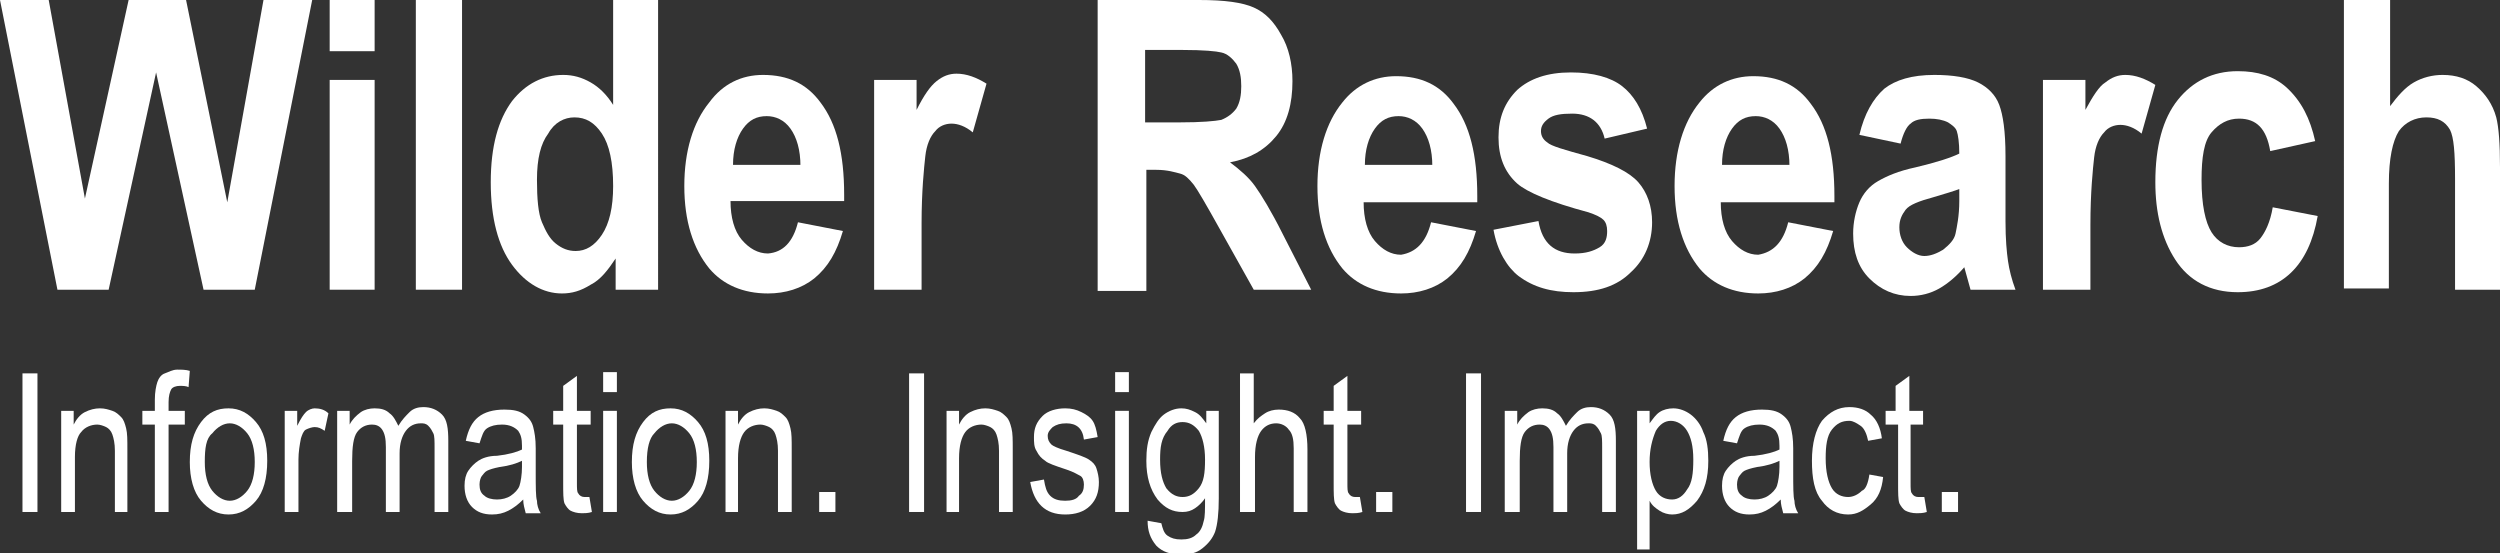
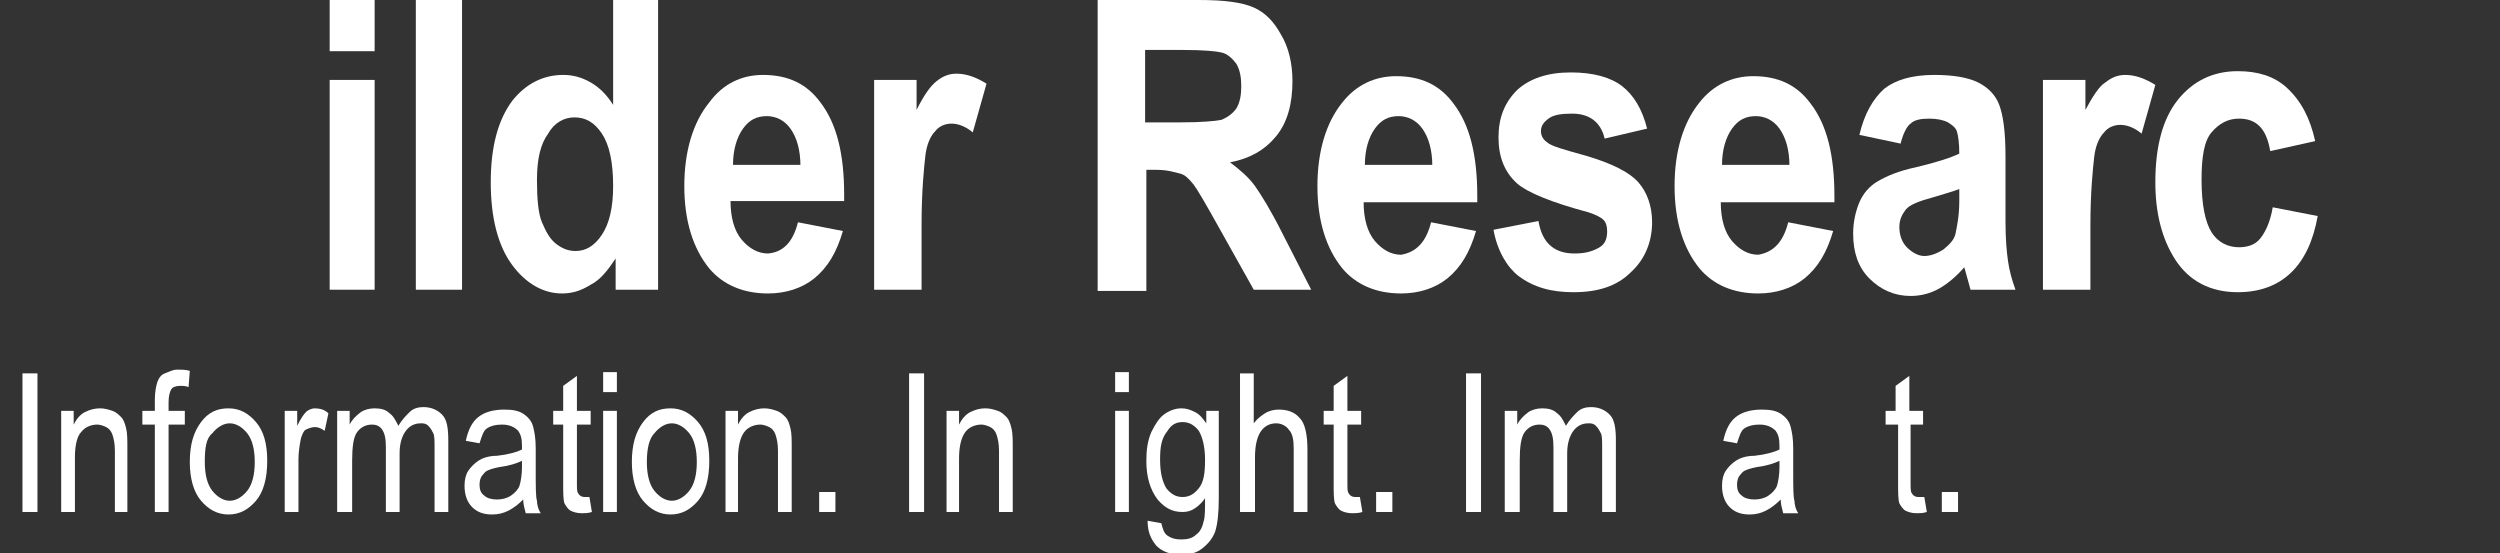
<svg xmlns="http://www.w3.org/2000/svg" version="1.1" id="Layer_1" x="0px" y="0px" viewBox="0 0 200.2 44.3" style="enable-background:new 0 0 200.2 44.3;" xml:space="preserve">
  <rect x="0" y="0" width="200.2" height="44.3" fill="#333333" stroke="none" />
  <style type="text/css">
	.st0{fill:#FFFFFF;}
</style>
  <g>
    <g>
      <g>
        <g>
-           <path class="st0" d="M4.6,23.2L0,0h3.9l2.9,15.9L10.3,0h4.6l3.3,16.2L21.1,0h3.9l-4.6,23.2h-4.1L12.5,5.8L8.7,23.2H4.6z" />
          <path class="st0" d="M26.4,4.1V0h3.6v4.1H26.4z M26.4,23.2V6.4h3.6v16.8H26.4z" />
          <path class="st0" d="M33.3,23.2V0H37v23.2H33.3z" />
          <path class="st0" d="M52.7,23.2h-3.4v-2.5c-0.6,0.9-1.2,1.7-2,2.1c-0.8,0.5-1.5,0.7-2.3,0.7c-1.5,0-2.9-0.8-4-2.3      s-1.7-3.7-1.7-6.6c0-2.9,0.6-5,1.7-6.5C42.1,6.7,43.5,6,45.1,6c0.8,0,1.5,0.2,2.2,0.6c0.7,0.4,1.3,1,1.8,1.8V0h3.6V23.2z       M43,14.4c0,1.5,0.1,2.7,0.4,3.4c0.3,0.7,0.6,1.3,1.1,1.7c0.5,0.4,1,0.6,1.6,0.6c0.8,0,1.5-0.4,2.1-1.3c0.6-0.9,0.9-2.2,0.9-3.9      c0-1.9-0.3-3.3-0.9-4.2c-0.6-0.9-1.3-1.3-2.2-1.3c-0.8,0-1.6,0.4-2.1,1.3C43.3,11.5,43,12.7,43,14.4z" />
          <path class="st0" d="M63.9,17.8l3.6,0.7c-0.5,1.7-1.2,2.9-2.3,3.8c-1,0.8-2.3,1.2-3.7,1.2c-2,0-3.6-0.7-4.7-2      c-1.3-1.6-2-3.8-2-6.6c0-2.8,0.7-5.1,2-6.7C57.9,6.7,59.4,6,61.1,6c2,0,3.5,0.7,4.6,2.2c1.3,1.7,1.9,4.1,1.9,7.4l0,0.5h-9.1      c0,1.3,0.3,2.4,0.9,3.1c0.6,0.7,1.3,1.1,2.1,1.1C62.7,20.2,63.5,19.4,63.9,17.8z M64.1,13.3c0-1.3-0.3-2.3-0.8-3      c-0.5-0.7-1.2-1-1.9-1c-0.8,0-1.4,0.3-1.9,1c-0.5,0.7-0.8,1.7-0.8,2.9H64.1z" />
          <path class="st0" d="M73.7,23.2H70V6.4h3.4v2.4C74,7.6,74.5,6.9,75,6.5c0.5-0.4,1-0.6,1.6-0.6c0.8,0,1.6,0.3,2.4,0.8l-1.1,3.9      c-0.6-0.5-1.2-0.7-1.7-0.7c-0.5,0-1,0.2-1.3,0.6c-0.4,0.4-0.7,1.1-0.8,2s-0.3,2.8-0.3,5.4V23.2z" />
          <path class="st0" d="M87.9,23.2V0H96c2.1,0,3.5,0.2,4.4,0.6c0.9,0.4,1.6,1.1,2.2,2.2c0.6,1,0.9,2.3,0.9,3.7      c0,1.8-0.4,3.3-1.3,4.4c-0.9,1.1-2.1,1.8-3.7,2.1c0.8,0.6,1.5,1.2,2,1.9s1.3,2,2.2,3.8l2.3,4.5h-4.6l-2.8-5c-1-1.8-1.7-3-2-3.4      c-0.4-0.5-0.7-0.8-1.1-0.9s-1-0.3-1.9-0.3h-0.8v9.7H87.9z M91.7,9.8h2.8c1.7,0,2.8-0.1,3.3-0.2c0.5-0.2,0.9-0.5,1.2-0.9      c0.3-0.5,0.4-1.1,0.4-1.8c0-0.7-0.1-1.3-0.4-1.8c-0.3-0.4-0.7-0.8-1.2-0.9c-0.4-0.1-1.4-0.2-3.1-0.2h-3V9.8z" />
          <path class="st0" d="M114.6,17.8l3.6,0.7c-0.5,1.7-1.2,2.9-2.3,3.8c-1,0.8-2.3,1.2-3.7,1.2c-2,0-3.6-0.7-4.7-2      c-1.3-1.6-2-3.8-2-6.6c0-2.8,0.7-5.1,2-6.7c1.1-1.4,2.6-2.1,4.3-2.1c2,0,3.5,0.7,4.6,2.2c1.3,1.7,1.9,4.1,1.9,7.4l0,0.5h-9.1      c0,1.3,0.3,2.4,0.9,3.1c0.6,0.7,1.3,1.1,2.1,1.1C113.4,20.2,114.2,19.4,114.6,17.8z M114.7,13.3c0-1.3-0.3-2.3-0.8-3      c-0.5-0.7-1.2-1-1.9-1c-0.8,0-1.4,0.3-1.9,1c-0.5,0.7-0.8,1.7-0.8,2.9H114.7z" />
          <path class="st0" d="M119.6,18.4l3.6-0.7c0.3,1.8,1.3,2.6,2.9,2.6c0.9,0,1.5-0.2,2-0.5s0.6-0.8,0.6-1.3c0-0.4-0.1-0.7-0.3-0.9      c-0.2-0.2-0.6-0.4-1.2-0.6c-3-0.8-4.9-1.6-5.7-2.3c-1-0.9-1.5-2.1-1.5-3.7c0-1.6,0.5-2.8,1.5-3.8c1-0.9,2.4-1.4,4.3-1.4      c1.8,0,3.2,0.4,4.1,1.1c0.9,0.7,1.6,1.8,2,3.4l-3.4,0.8c-0.3-1.3-1.2-2-2.6-2c-0.9,0-1.5,0.1-1.9,0.4c-0.4,0.3-0.6,0.6-0.6,1      c0,0.4,0.2,0.7,0.5,0.9c0.3,0.3,1.4,0.6,3.2,1.1c2,0.6,3.4,1.3,4.1,2.1c0.7,0.8,1.1,1.9,1.1,3.2c0,1.6-0.6,3-1.7,4      c-1.1,1.1-2.6,1.6-4.6,1.6c-1.8,0-3.2-0.4-4.4-1.3C120.7,21.4,119.9,20.1,119.6,18.4z" />
          <path class="st0" d="M143.2,17.8l3.6,0.7c-0.5,1.7-1.2,2.9-2.3,3.8c-1,0.8-2.3,1.2-3.7,1.2c-2,0-3.6-0.7-4.7-2      c-1.3-1.6-2-3.8-2-6.6c0-2.8,0.7-5.1,2-6.7c1.1-1.4,2.6-2.1,4.3-2.1c2,0,3.5,0.7,4.6,2.2c1.3,1.7,1.9,4.1,1.9,7.4l0,0.5h-9.1      c0,1.3,0.3,2.4,0.9,3.1c0.6,0.7,1.3,1.1,2.1,1.1C142,20.2,142.8,19.4,143.2,17.8z M143.3,13.3c0-1.3-0.3-2.3-0.8-3      c-0.5-0.7-1.2-1-1.9-1c-0.8,0-1.4,0.3-1.9,1c-0.5,0.7-0.8,1.7-0.8,2.9H143.3z" />
          <path class="st0" d="M152.2,11.5l-3.3-0.7c0.4-1.7,1.1-2.9,2-3.7c0.9-0.7,2.2-1.1,4-1.1c1.5,0,2.7,0.2,3.5,0.6      c0.8,0.4,1.4,1,1.7,1.8s0.5,2.1,0.5,4.1l0,5.2c0,1.5,0.1,2.5,0.2,3.2c0.1,0.7,0.3,1.5,0.6,2.3h-3.6l-0.5-1.8      c-0.6,0.7-1.3,1.3-2,1.7c-0.7,0.4-1.5,0.6-2.3,0.6c-1.3,0-2.4-0.5-3.3-1.4c-0.9-0.9-1.3-2.1-1.3-3.6c0-0.9,0.2-1.8,0.5-2.5      c0.3-0.7,0.8-1.3,1.5-1.7s1.6-0.8,3-1.1c1.7-0.4,2.9-0.8,3.5-1.1c0-0.9-0.1-1.5-0.2-1.8s-0.4-0.5-0.7-0.7      c-0.4-0.2-0.9-0.3-1.5-0.3c-0.7,0-1.2,0.1-1.5,0.4C152.7,10.1,152.4,10.7,152.2,11.5z M157,15.1c-0.5,0.2-1.2,0.4-2.2,0.7      c-1.1,0.3-1.9,0.6-2.2,1c-0.3,0.4-0.5,0.8-0.5,1.4c0,0.6,0.2,1.2,0.6,1.6c0.4,0.4,0.9,0.7,1.4,0.7c0.5,0,1-0.2,1.5-0.5      c0.5-0.4,0.9-0.8,1-1.3s0.3-1.4,0.3-2.6V15.1z" />
          <path class="st0" d="M167.2,23.2h-3.6V6.4h3.4v2.4c0.6-1.1,1.1-1.9,1.6-2.2c0.5-0.4,1-0.6,1.6-0.6c0.8,0,1.6,0.3,2.4,0.8      l-1.1,3.9c-0.6-0.5-1.2-0.7-1.7-0.7c-0.5,0-1,0.2-1.3,0.6c-0.4,0.4-0.7,1.1-0.8,2s-0.3,2.8-0.3,5.4V23.2z" />
          <path class="st0" d="M185.4,11.3l-3.6,0.8c-0.3-1.8-1.1-2.6-2.5-2.6c-0.9,0-1.6,0.4-2.2,1.1s-0.8,2-0.8,3.8c0,2,0.3,3.4,0.8,4.2      c0.5,0.8,1.3,1.2,2.2,1.2c0.7,0,1.3-0.2,1.7-0.7s0.8-1.3,1-2.5l3.6,0.7c-0.7,4-2.9,6.1-6.4,6.1c-2.2,0-3.9-0.9-5-2.6      c-1.1-1.7-1.6-3.8-1.6-6.2c0-2.9,0.6-5.1,1.8-6.6c1.2-1.5,2.8-2.3,4.8-2.3c1.6,0,2.9,0.4,3.9,1.3C184.3,8.1,185,9.5,185.4,11.3z      " />
-           <path class="st0" d="M191.4,0v8.5c0.6-0.8,1.2-1.5,1.9-1.9s1.5-0.6,2.3-0.6c1.1,0,2,0.3,2.7,0.9c0.7,0.6,1.3,1.4,1.6,2.5      c0.2,0.8,0.3,2.1,0.3,4v9.8h-3.6v-8.9c0-2.1-0.1-3.3-0.4-3.9c-0.4-0.7-1-1-1.9-1c-0.9,0-1.7,0.4-2.2,1.1      c-0.5,0.8-0.8,2.2-0.8,4.2v8.4h-3.6V0H191.4z" />
        </g>
      </g>
      <g>
        <path class="st0" d="M1.8,41V29.9H3V41H1.8z" />
        <path class="st0" d="M4.9,41v-8.1h1v1.1c0.2-0.4,0.5-0.8,0.9-1c0.4-0.2,0.8-0.3,1.2-0.3c0.4,0,0.7,0.1,1,0.2     c0.3,0.1,0.5,0.3,0.7,0.5c0.2,0.2,0.3,0.5,0.4,0.9s0.1,0.9,0.1,1.7v5H9.2v-4.9c0-0.6-0.1-1-0.2-1.3c-0.1-0.3-0.3-0.5-0.5-0.6     c-0.2-0.1-0.5-0.2-0.7-0.2c-0.5,0-1,0.2-1.3,0.6C6.2,34.9,6,35.6,6,36.6V41H4.9z" />
        <path class="st0" d="M12.4,41v-7h-1v-1.1h1v-0.9c0-0.6,0.1-1.1,0.2-1.4s0.3-0.6,0.6-0.7s0.6-0.3,1-0.3c0.3,0,0.7,0,1,0.1L15.1,31     c-0.2-0.1-0.5-0.1-0.7-0.1c-0.3,0-0.6,0.1-0.7,0.3c-0.1,0.2-0.2,0.5-0.2,1v0.7h1.3V34h-1.3v7H12.4z" />
        <path class="st0" d="M15.2,37c0-1.4,0.3-2.4,0.9-3.2s1.3-1.1,2.2-1.1c0.9,0,1.6,0.4,2.2,1.1c0.6,0.7,0.9,1.7,0.9,3.1     c0,1.4-0.3,2.5-0.9,3.2s-1.3,1.1-2.2,1.1c-0.9,0-1.6-0.4-2.2-1.1S15.2,38.3,15.2,37z M16.4,37c0,1,0.2,1.8,0.6,2.3     c0.4,0.5,0.9,0.8,1.4,0.8c0.5,0,1-0.3,1.4-0.8c0.4-0.5,0.6-1.3,0.6-2.3c0-1-0.2-1.8-0.6-2.3c-0.4-0.5-0.9-0.8-1.4-0.8     c-0.5,0-1,0.3-1.4,0.8C16.5,35.1,16.4,35.9,16.4,37z" />
        <path class="st0" d="M22.8,41v-8.1h1v1.2c0.3-0.6,0.5-0.9,0.7-1.1c0.2-0.2,0.5-0.3,0.7-0.3c0.4,0,0.8,0.1,1.1,0.4L26,34.5     c-0.3-0.2-0.5-0.3-0.8-0.3c-0.2,0-0.5,0.1-0.7,0.2s-0.3,0.4-0.4,0.7c-0.1,0.5-0.2,1.1-0.2,1.7V41H22.8z" />
        <path class="st0" d="M27,41v-8.1h1V34c0.2-0.4,0.5-0.7,0.9-1c0.3-0.2,0.7-0.3,1.1-0.3c0.5,0,0.9,0.1,1.2,0.4     c0.3,0.2,0.5,0.6,0.7,1c0.3-0.5,0.6-0.8,0.9-1.1s0.7-0.4,1.1-0.4c0.6,0,1.1,0.2,1.5,0.6c0.4,0.4,0.5,1.1,0.5,2.1V41h-1.1v-5.1     c0-0.6,0-1-0.1-1.2c-0.1-0.2-0.2-0.4-0.4-0.6s-0.4-0.2-0.6-0.2c-0.5,0-0.9,0.2-1.2,0.6c-0.3,0.4-0.5,1-0.5,1.8V41h-1.1v-5.2     c0-0.7-0.1-1.1-0.3-1.4c-0.2-0.3-0.5-0.4-0.8-0.4c-0.5,0-0.9,0.2-1.2,0.6c-0.3,0.4-0.4,1.2-0.4,2.3V41H27z" />
        <path class="st0" d="M41.9,40c-0.4,0.4-0.8,0.7-1.2,0.9s-0.8,0.3-1.3,0.3c-0.7,0-1.2-0.2-1.6-0.6s-0.6-1-0.6-1.7     c0-0.5,0.1-0.9,0.3-1.2s0.5-0.6,0.8-0.8s0.8-0.4,1.5-0.4c0.9-0.1,1.6-0.3,2-0.5l0-0.3c0-0.6-0.1-0.9-0.3-1.2     c-0.3-0.3-0.7-0.5-1.3-0.5c-0.5,0-0.9,0.1-1.2,0.3c-0.3,0.2-0.4,0.6-0.6,1.2l-1.1-0.2c0.2-0.9,0.5-1.5,1-1.9s1.2-0.6,2.1-0.6     c0.7,0,1.2,0.1,1.6,0.4c0.4,0.3,0.6,0.6,0.7,1s0.2,0.9,0.2,1.7v1.8c0,1.3,0,2.1,0.1,2.4c0,0.3,0.1,0.7,0.3,1h-1.2     C42,40.7,41.9,40.4,41.9,40z M41.8,36.9c-0.4,0.2-1,0.4-1.8,0.5c-0.5,0.1-0.8,0.2-1,0.3s-0.3,0.3-0.4,0.4s-0.2,0.4-0.2,0.7     c0,0.4,0.1,0.7,0.4,0.9c0.2,0.2,0.6,0.3,1,0.3c0.4,0,0.8-0.1,1.1-0.3c0.3-0.2,0.6-0.5,0.7-0.8s0.2-0.9,0.2-1.5V36.9z" />
        <path class="st0" d="M47.2,39.8l0.2,1.2c-0.3,0.1-0.6,0.1-0.8,0.1c-0.4,0-0.7-0.1-0.9-0.2s-0.4-0.4-0.5-0.6     c-0.1-0.3-0.1-0.8-0.1-1.6V34h-0.8v-1.1h0.8v-2l1.1-0.8v2.8h1.1V34h-1.1v4.7c0,0.4,0,0.7,0.1,0.8c0.1,0.2,0.3,0.3,0.5,0.3     C46.8,39.8,47,39.8,47.2,39.8z" />
        <path class="st0" d="M48.3,31.4v-1.6h1.1v1.6H48.3z M48.3,41v-8.1h1.1V41H48.3z" />
        <path class="st0" d="M50.6,37c0-1.4,0.3-2.4,0.9-3.2s1.3-1.1,2.2-1.1c0.9,0,1.6,0.4,2.2,1.1c0.6,0.7,0.9,1.7,0.9,3.1     c0,1.4-0.3,2.5-0.9,3.2s-1.3,1.1-2.2,1.1c-0.9,0-1.6-0.4-2.2-1.1S50.6,38.3,50.6,37z M51.8,37c0,1,0.2,1.8,0.6,2.3     c0.4,0.5,0.9,0.8,1.4,0.8c0.5,0,1-0.3,1.4-0.8c0.4-0.5,0.6-1.3,0.6-2.3c0-1-0.2-1.8-0.6-2.3c-0.4-0.5-0.9-0.8-1.4-0.8     c-0.5,0-1,0.3-1.4,0.8C52,35.1,51.8,35.9,51.8,37z" />
        <path class="st0" d="M58.1,41v-8.1h1v1.1c0.2-0.4,0.5-0.8,0.9-1c0.4-0.2,0.8-0.3,1.2-0.3c0.4,0,0.7,0.1,1,0.2     c0.3,0.1,0.5,0.3,0.7,0.5c0.2,0.2,0.3,0.5,0.4,0.9s0.1,0.9,0.1,1.7v5h-1.1v-4.9c0-0.6-0.1-1-0.2-1.3c-0.1-0.3-0.3-0.5-0.5-0.6     c-0.2-0.1-0.5-0.2-0.7-0.2c-0.5,0-1,0.2-1.3,0.6c-0.3,0.4-0.5,1.1-0.5,2.1V41H58.1z" />
        <path class="st0" d="M65.6,41v-1.6h1.3V41H65.6z" />
      </g>
      <g>
        <path class="st0" d="M72.8,41V29.9H74V41H72.8z" />
        <path class="st0" d="M75.8,41v-8.1h1v1.1c0.2-0.4,0.5-0.8,0.9-1c0.4-0.2,0.8-0.3,1.2-0.3c0.4,0,0.7,0.1,1,0.2     c0.3,0.1,0.5,0.3,0.7,0.5c0.2,0.2,0.3,0.5,0.4,0.9s0.1,0.9,0.1,1.7v5h-1.1v-4.9c0-0.6-0.1-1-0.2-1.3c-0.1-0.3-0.3-0.5-0.5-0.6     c-0.2-0.1-0.5-0.2-0.7-0.2c-0.5,0-1,0.2-1.3,0.6c-0.3,0.4-0.5,1.1-0.5,2.1V41H75.8z" />
-         <path class="st0" d="M82.5,38.6l1.1-0.2c0.1,0.6,0.2,1,0.5,1.3s0.7,0.4,1.2,0.4c0.5,0,0.9-0.1,1.1-0.4c0.3-0.2,0.4-0.5,0.4-0.9     c0-0.3-0.1-0.6-0.3-0.7c-0.2-0.1-0.5-0.3-1.1-0.5c-0.9-0.3-1.5-0.5-1.7-0.7c-0.3-0.2-0.5-0.4-0.7-0.8c-0.2-0.3-0.2-0.7-0.2-1.1     c0-0.7,0.2-1.2,0.7-1.7c0.4-0.4,1.1-0.6,1.8-0.6c0.5,0,0.9,0.1,1.3,0.3c0.4,0.2,0.7,0.4,0.9,0.7s0.3,0.7,0.4,1.3l-1.1,0.2     c-0.1-0.9-0.6-1.3-1.4-1.3c-0.5,0-0.8,0.1-1.1,0.3c-0.2,0.2-0.4,0.4-0.4,0.7c0,0.3,0.1,0.5,0.3,0.7c0.1,0.1,0.5,0.3,1.2,0.5     c0.9,0.3,1.5,0.5,1.8,0.7s0.5,0.4,0.6,0.7s0.2,0.7,0.2,1.1c0,0.8-0.2,1.4-0.7,1.9c-0.5,0.5-1.2,0.7-2,0.7     C83.7,41.2,82.8,40.3,82.5,38.6z" />
        <path class="st0" d="M89.3,31.4v-1.6h1.1v1.6H89.3z M89.3,41v-8.1h1.1V41H89.3z" />
        <path class="st0" d="M91.9,41.7l1.1,0.2c0.1,0.4,0.2,0.8,0.5,1c0.3,0.2,0.6,0.3,1.1,0.3c0.5,0,0.9-0.1,1.2-0.4     c0.3-0.2,0.5-0.6,0.6-1.1c0.1-0.3,0.1-0.9,0.1-1.8c-0.2,0.3-0.5,0.6-0.8,0.8c-0.3,0.2-0.6,0.3-1,0.3c-0.8,0-1.4-0.3-2-1     c-0.6-0.8-0.9-1.8-0.9-3.1c0-0.9,0.1-1.6,0.4-2.3c0.3-0.6,0.6-1.1,1-1.4s0.9-0.5,1.4-0.5c0.4,0,0.7,0.1,1.1,0.3s0.6,0.5,0.9,0.9     v-1h1v7c0,1.2-0.1,2.1-0.3,2.7c-0.2,0.5-0.5,0.9-1,1.3s-1,0.5-1.7,0.5c-0.9,0-1.5-0.2-2-0.7C92.1,43.1,91.9,42.5,91.9,41.7z      M92.9,36.8c0,1.1,0.2,1.8,0.5,2.3c0.4,0.5,0.8,0.7,1.3,0.7c0.5,0,0.9-0.2,1.3-0.7c0.4-0.5,0.5-1.2,0.5-2.3c0-1-0.2-1.8-0.5-2.3     c-0.4-0.5-0.8-0.7-1.3-0.7c-0.5,0-0.9,0.2-1.2,0.7C93,35.1,92.9,35.8,92.9,36.8z" />
        <path class="st0" d="M99.3,41V29.9h1.1v4c0.3-0.4,0.6-0.6,0.9-0.8c0.3-0.2,0.7-0.3,1.1-0.3c0.7,0,1.3,0.2,1.7,0.7     c0.4,0.4,0.6,1.3,0.6,2.5V41h-1.1v-5.1c0-0.7-0.1-1.2-0.4-1.5c-0.2-0.3-0.6-0.5-1-0.5c-0.5,0-0.9,0.2-1.2,0.6     c-0.3,0.4-0.5,1.1-0.5,2.1V41H99.3z" />
        <path class="st0" d="M108.9,39.8l0.2,1.2c-0.3,0.1-0.6,0.1-0.8,0.1c-0.4,0-0.7-0.1-0.9-0.2s-0.4-0.4-0.5-0.6     c-0.1-0.3-0.1-0.8-0.1-1.6V34h-0.8v-1.1h0.8v-2l1.1-0.8v2.8h1.1V34h-1.1v4.7c0,0.4,0,0.7,0.1,0.8c0.1,0.2,0.3,0.3,0.5,0.3     C108.5,39.8,108.7,39.8,108.9,39.8z" />
        <path class="st0" d="M110.2,41v-1.6h1.3V41H110.2z" />
        <path class="st0" d="M117.4,41V29.9h1.2V41H117.4z" />
        <path class="st0" d="M120.5,41v-8.1h1V34c0.2-0.4,0.5-0.7,0.9-1c0.3-0.2,0.7-0.3,1.1-0.3c0.5,0,0.9,0.1,1.2,0.4     c0.3,0.2,0.5,0.6,0.7,1c0.3-0.5,0.6-0.8,0.9-1.1s0.7-0.4,1.1-0.4c0.6,0,1.1,0.2,1.5,0.6c0.4,0.4,0.5,1.1,0.5,2.1V41h-1.1v-5.1     c0-0.6,0-1-0.1-1.2c-0.1-0.2-0.2-0.4-0.4-0.6s-0.4-0.2-0.6-0.2c-0.5,0-0.9,0.2-1.2,0.6c-0.3,0.4-0.5,1-0.5,1.8V41h-1.1v-5.2     c0-0.7-0.1-1.1-0.3-1.4c-0.2-0.3-0.5-0.4-0.8-0.4c-0.5,0-0.9,0.2-1.2,0.6c-0.3,0.4-0.4,1.2-0.4,2.3V41H120.5z" />
-         <path class="st0" d="M131.1,44.1V32.9h1v1c0.3-0.4,0.5-0.7,0.8-0.9c0.3-0.2,0.7-0.3,1.1-0.3c0.5,0,1,0.2,1.4,0.5     c0.4,0.3,0.8,0.8,1,1.4c0.3,0.6,0.4,1.4,0.4,2.3c0,1.4-0.3,2.4-0.9,3.2c-0.6,0.7-1.2,1.1-2,1.1c-0.3,0-0.7-0.1-1-0.3     c-0.3-0.2-0.6-0.4-0.8-0.8v3.9H131.1z M132.1,37c0,1,0.2,1.8,0.5,2.3c0.3,0.5,0.8,0.7,1.3,0.7c0.5,0,0.9-0.3,1.2-0.8     c0.4-0.5,0.5-1.3,0.5-2.4c0-1.1-0.2-1.8-0.5-2.3c-0.3-0.5-0.8-0.8-1.3-0.8c-0.5,0-0.9,0.3-1.2,0.8C132.3,35.2,132.1,36,132.1,37z     " />
        <path class="st0" d="M142.6,40c-0.4,0.4-0.8,0.7-1.2,0.9s-0.8,0.3-1.3,0.3c-0.7,0-1.2-0.2-1.6-0.6s-0.6-1-0.6-1.7     c0-0.5,0.1-0.9,0.3-1.2s0.5-0.6,0.8-0.8s0.8-0.4,1.5-0.4c0.9-0.1,1.6-0.3,2-0.5l0-0.3c0-0.6-0.1-0.9-0.3-1.2     c-0.3-0.3-0.7-0.5-1.3-0.5c-0.5,0-0.9,0.1-1.2,0.3c-0.3,0.2-0.4,0.6-0.6,1.2l-1.1-0.2c0.2-0.9,0.5-1.5,1-1.9s1.2-0.6,2.1-0.6     c0.7,0,1.2,0.1,1.6,0.4c0.4,0.3,0.6,0.6,0.7,1s0.2,0.9,0.2,1.7v1.8c0,1.3,0,2.1,0.1,2.4c0,0.3,0.1,0.7,0.3,1h-1.2     C142.7,40.7,142.6,40.4,142.6,40z M142.5,36.9c-0.4,0.2-1,0.4-1.8,0.5c-0.5,0.1-0.8,0.2-1,0.3s-0.3,0.3-0.4,0.4s-0.2,0.4-0.2,0.7     c0,0.4,0.1,0.7,0.4,0.9c0.2,0.2,0.6,0.3,1,0.3c0.4,0,0.8-0.1,1.1-0.3c0.3-0.2,0.6-0.5,0.7-0.8s0.2-0.9,0.2-1.5V36.9z" />
-         <path class="st0" d="M149.7,38l1.1,0.2c-0.1,1-0.4,1.7-1,2.2s-1.1,0.8-1.8,0.8c-0.9,0-1.6-0.4-2.1-1.1c-0.6-0.7-0.8-1.8-0.8-3.2     c0-1.4,0.3-2.5,0.8-3.2c0.6-0.7,1.3-1.1,2.2-1.1c0.7,0,1.3,0.2,1.7,0.6c0.5,0.4,0.8,1.1,0.9,1.9l-1.1,0.2c-0.1-0.5-0.3-1-0.6-1.2     s-0.6-0.4-0.9-0.4c-0.6,0-1,0.2-1.4,0.7c-0.4,0.5-0.5,1.3-0.5,2.3c0,1.1,0.2,1.9,0.5,2.4c0.3,0.5,0.8,0.7,1.3,0.7     c0.4,0,0.8-0.2,1.1-0.5C149.4,39.2,149.6,38.7,149.7,38z" />
        <path class="st0" d="M154.1,39.8l0.2,1.2c-0.3,0.1-0.6,0.1-0.8,0.1c-0.4,0-0.7-0.1-0.9-0.2s-0.4-0.4-0.5-0.6     c-0.1-0.3-0.1-0.8-0.1-1.6V34H151v-1.1h0.8v-2l1.1-0.8v2.8h1.1V34H153v4.7c0,0.4,0,0.7,0.1,0.8c0.1,0.2,0.3,0.3,0.5,0.3     C153.7,39.8,153.9,39.8,154.1,39.8z" />
        <path class="st0" d="M155.5,41v-1.6h1.3V41H155.5z" />
      </g>
    </g>
  </g>
</svg>